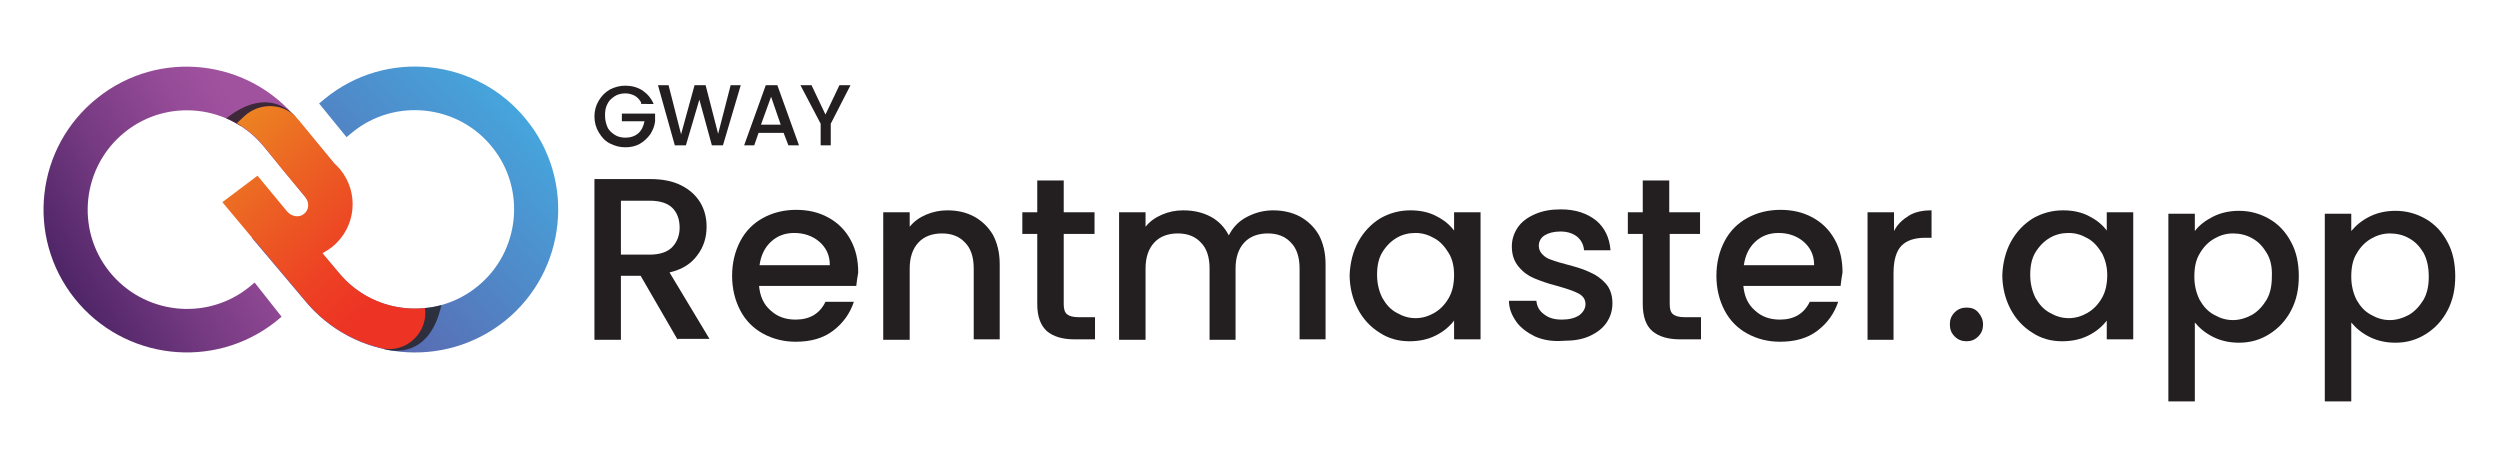
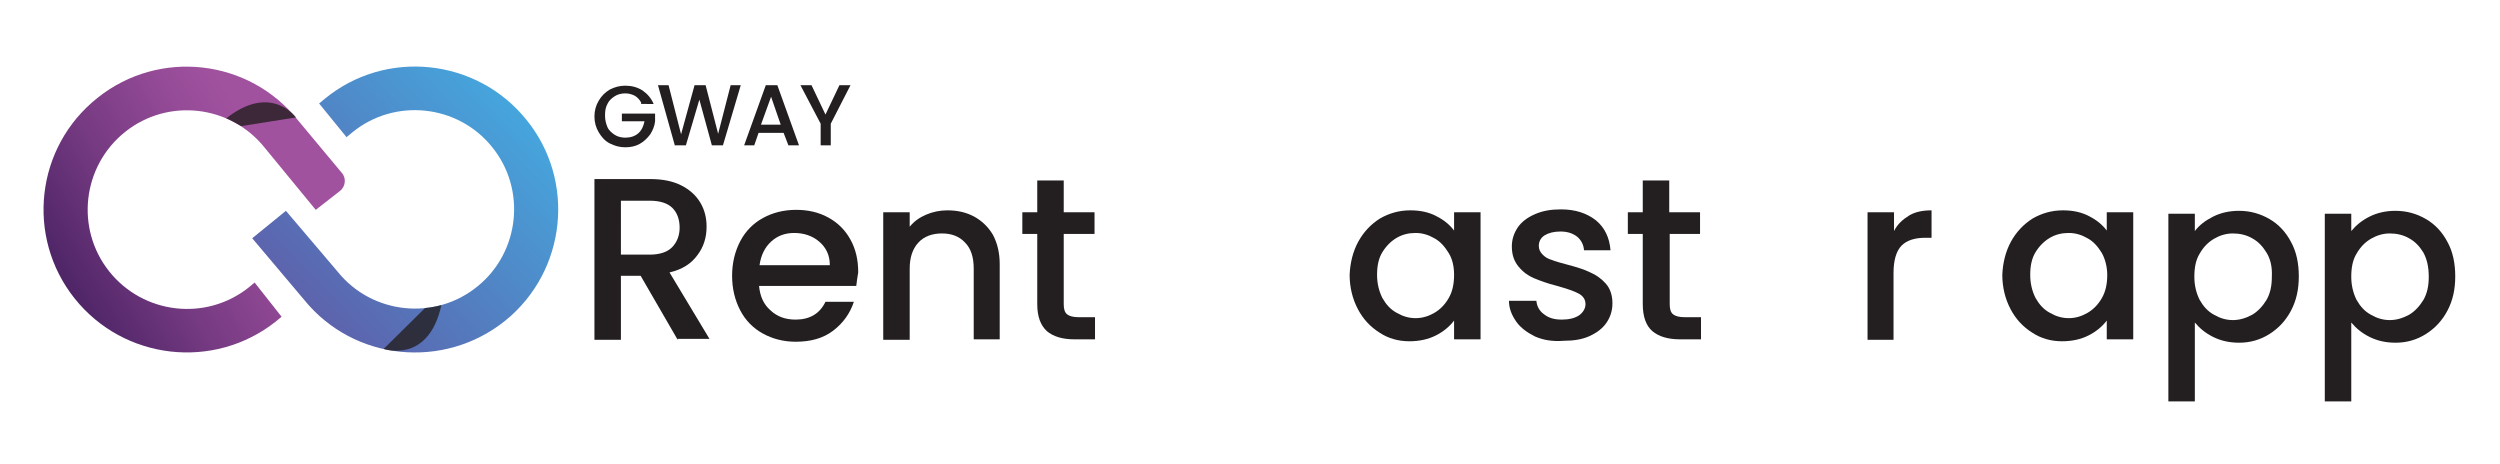
<svg xmlns="http://www.w3.org/2000/svg" version="1.1" id="Layer_1" x="0px" y="0px" viewBox="0 0 519.4 96.4" style="enable-background:new 0 0 519.4 96.4;" xml:space="preserve">
  <style type="text/css">
	.st0{fill:#231F20;}
	.st1{fill:url(#SVGID_1_);}
	.st2{fill:url(#SVGID_00000132072642262704854320000003865470758469588871_);}
	.st3{opacity:0.8;fill:#231F20;}
	.st4{fill:url(#SVGID_00000160166886360722429770000003712371139250435506_);}
	.st5{fill:url(#SVGID_00000103240806737927262890000015425150501600065421_);}
</style>
  <g>
    <g>
      <path class="st0" d="M140.8,70.6l-7.7-13.3H129v13.3h-5.5V37.2H135c2.6,0,4.7,0.4,6.5,1.3c1.8,0.9,3.1,2.1,4,3.6    c0.9,1.5,1.3,3.2,1.3,5c0,2.2-0.6,4.2-1.9,5.9c-1.3,1.8-3.2,3-5.8,3.6l8.3,13.8H140.8z M129,52.9h6c2,0,3.6-0.5,4.6-1.5    c1-1,1.6-2.4,1.6-4.1s-0.5-3.1-1.5-4.1c-1-1-2.6-1.5-4.7-1.5h-6V52.9z" />
      <path class="st0" d="M177.9,59.4h-20.2c0.2,2.1,0.9,3.8,2.4,5.1c1.4,1.3,3.1,1.9,5.2,1.9c2.9,0,5-1.2,6.2-3.7h5.9    c-0.8,2.4-2.2,4.4-4.3,6c-2.1,1.6-4.7,2.3-7.8,2.3c-2.5,0-4.8-0.6-6.8-1.7c-2-1.1-3.6-2.7-4.7-4.8c-1.1-2.1-1.7-4.5-1.7-7.2    c0-2.7,0.6-5.1,1.7-7.2s2.7-3.7,4.7-4.8c2-1.1,4.3-1.7,6.9-1.7c2.5,0,4.7,0.5,6.7,1.6c2,1.1,3.5,2.6,4.6,4.6    c1.1,2,1.6,4.2,1.6,6.8C178.1,57.7,178,58.6,177.9,59.4z M172.4,55c0-2-0.8-3.6-2.2-4.8c-1.4-1.2-3.2-1.8-5.2-1.8    c-1.9,0-3.5,0.6-4.8,1.8c-1.3,1.2-2.1,2.8-2.4,4.9H172.4z" />
      <path class="st0" d="M202.4,45c1.6,0.9,2.9,2.1,3.9,3.8c0.9,1.7,1.4,3.7,1.4,6.1v15.6h-5.4V55.8c0-2.4-0.6-4.2-1.8-5.4    c-1.2-1.3-2.8-1.9-4.8-1.9c-2,0-3.7,0.6-4.9,1.9c-1.2,1.3-1.8,3.1-1.8,5.4v14.8h-5.5V44.1h5.5v3c0.9-1.1,2-1.9,3.4-2.5    s2.9-0.9,4.4-0.9C198.9,43.7,200.7,44.1,202.4,45z" />
      <path class="st0" d="M221,48.6v14.6c0,1,0.2,1.7,0.7,2.1c0.5,0.4,1.3,0.6,2.4,0.6h3.4v4.6h-4.3c-2.5,0-4.4-0.6-5.7-1.7    c-1.3-1.2-2-3-2-5.6V48.6h-3.1v-4.5h3.1v-6.6h5.5v6.6h6.4v4.5H221z" />
-       <path class="st0" d="M270.1,45c1.6,0.9,2.9,2.1,3.9,3.8c0.9,1.7,1.4,3.7,1.4,6.1v15.6h-5.4V55.8c0-2.4-0.6-4.2-1.8-5.4    c-1.2-1.3-2.8-1.9-4.8-1.9c-2,0-3.7,0.6-4.9,1.9c-1.2,1.3-1.8,3.1-1.8,5.4v14.8h-5.4V55.8c0-2.4-0.6-4.2-1.8-5.4    c-1.2-1.3-2.8-1.9-4.8-1.9c-2,0-3.7,0.6-4.9,1.9c-1.2,1.3-1.8,3.1-1.8,5.4v14.8h-5.5V44.1h5.5v3c0.9-1.1,2-1.9,3.4-2.5    c1.4-0.6,2.8-0.9,4.4-0.9c2.1,0,4,0.4,5.7,1.3c1.7,0.9,2.9,2.2,3.8,3.9c0.8-1.6,2-2.9,3.7-3.8c1.7-0.9,3.5-1.4,5.5-1.4    C266.5,43.7,268.4,44.1,270.1,45z" />
      <path class="st0" d="M282.2,50.2c1.1-2,2.6-3.6,4.5-4.8c1.9-1.1,4-1.7,6.3-1.7c2.1,0,3.9,0.4,5.4,1.2c1.6,0.8,2.8,1.8,3.7,3v-3.8    h5.5v26.4h-5.5v-3.9c-0.9,1.2-2.2,2.3-3.8,3.1c-1.6,0.8-3.4,1.2-5.5,1.2c-2.3,0-4.4-0.6-6.2-1.8c-1.9-1.2-3.4-2.8-4.5-4.9    c-1.1-2.1-1.7-4.5-1.7-7.1C280.5,54.6,281.1,52.2,282.2,50.2z M301,52.6c-0.8-1.3-1.7-2.4-3-3.1c-1.2-0.7-2.5-1.1-3.9-1.1    c-1.4,0-2.7,0.3-3.9,1c-1.2,0.7-2.2,1.7-3,3c-0.8,1.3-1.1,2.9-1.1,4.7c0,1.8,0.4,3.4,1.1,4.8c0.8,1.4,1.7,2.4,3,3.1    c1.2,0.7,2.5,1.1,3.9,1.1c1.4,0,2.7-0.4,3.9-1.1c1.2-0.7,2.2-1.7,3-3.1c0.8-1.4,1.1-3,1.1-4.8C302.1,55.5,301.8,53.9,301,52.6z" />
      <path class="st0" d="M318.9,69.9c-1.6-0.8-3-1.8-3.9-3.1s-1.5-2.7-1.5-4.3h5.7c0.1,1.1,0.6,2.1,1.6,2.8c1,0.8,2.2,1.1,3.7,1.1    c1.5,0,2.7-0.3,3.6-0.9c0.8-0.6,1.3-1.4,1.3-2.3c0-1-0.5-1.7-1.4-2.2c-0.9-0.5-2.4-1-4.5-1.6c-2-0.5-3.6-1.1-4.8-1.6    c-1.2-0.5-2.3-1.3-3.2-2.4c-0.9-1.1-1.4-2.4-1.4-4.2c0-1.4,0.4-2.7,1.2-3.9c0.8-1.2,2-2.1,3.6-2.8c1.6-0.7,3.3-1,5.4-1    c3,0,5.4,0.8,7.3,2.3c1.8,1.5,2.8,3.6,3,6.2h-5.5c-0.1-1.2-0.6-2.1-1.4-2.8c-0.9-0.7-2-1.1-3.5-1.1c-1.4,0-2.5,0.3-3.3,0.8    c-0.8,0.5-1.2,1.3-1.2,2.2c0,0.7,0.3,1.3,0.8,1.8s1.1,0.9,1.9,1.1c0.7,0.3,1.8,0.6,3.3,1c1.9,0.5,3.5,1,4.7,1.6    c1.2,0.5,2.3,1.3,3.2,2.3c0.9,1,1.4,2.4,1.4,4.1c0,1.5-0.4,2.8-1.2,4c-0.8,1.2-2,2.1-3.5,2.8c-1.5,0.7-3.3,1-5.4,1    C322.4,71,320.5,70.6,318.9,69.9z" />
      <path class="st0" d="M346.9,48.6v14.6c0,1,0.2,1.7,0.7,2.1s1.3,0.6,2.4,0.6h3.4v4.6H349c-2.5,0-4.4-0.6-5.7-1.7s-2-3-2-5.6V48.6    h-3.1v-4.5h3.1v-6.6h5.5v6.6h6.4v4.5H346.9z" />
-       <path class="st0" d="M382.4,59.4h-20.2c0.2,2.1,0.9,3.8,2.4,5.1c1.4,1.3,3.1,1.9,5.2,1.9c2.9,0,5-1.2,6.2-3.7h5.9    c-0.8,2.4-2.2,4.4-4.3,6c-2.1,1.6-4.7,2.3-7.8,2.3c-2.5,0-4.8-0.6-6.8-1.7c-2-1.1-3.6-2.7-4.7-4.8c-1.1-2.1-1.7-4.5-1.7-7.2    c0-2.7,0.6-5.1,1.7-7.2c1.1-2.1,2.7-3.7,4.7-4.8c2-1.1,4.3-1.7,6.9-1.7c2.5,0,4.7,0.5,6.7,1.6c2,1.1,3.5,2.6,4.6,4.6    c1.1,2,1.6,4.2,1.6,6.8C382.6,57.7,382.5,58.6,382.4,59.4z M376.9,55c0-2-0.8-3.6-2.2-4.8c-1.4-1.2-3.2-1.8-5.2-1.8    c-1.9,0-3.5,0.6-4.8,1.8c-1.3,1.2-2.1,2.8-2.4,4.9H376.9z" />
      <path class="st0" d="M396.6,44.8c1.3-0.8,2.9-1.1,4.7-1.1v5.7H400c-2.1,0-3.8,0.5-4.9,1.6c-1.1,1.1-1.7,3-1.7,5.7v13.9H388V44.1    h5.5V48C394.2,46.6,395.3,45.6,396.6,44.8z" />
-       <path class="st0" d="M406.1,69.9c-0.7-0.7-1-1.5-1-2.5c0-1,0.3-1.8,1-2.5c0.7-0.7,1.5-1,2.5-1c1,0,1.8,0.3,2.4,1s1,1.5,1,2.5    c0,1-0.3,1.8-1,2.5c-0.7,0.7-1.5,1-2.4,1C407.6,70.9,406.8,70.6,406.1,69.9z" />
      <path class="st0" d="M417.8,50.2c1.1-2,2.6-3.6,4.5-4.8c1.9-1.1,4-1.7,6.3-1.7c2.1,0,3.9,0.4,5.4,1.2c1.6,0.8,2.8,1.8,3.7,3v-3.8    h5.5v26.4h-5.5v-3.9c-0.9,1.2-2.2,2.3-3.8,3.1c-1.6,0.8-3.4,1.2-5.5,1.2c-2.3,0-4.4-0.6-6.2-1.8c-1.9-1.2-3.4-2.8-4.5-4.9    c-1.1-2.1-1.7-4.5-1.7-7.1C416.1,54.6,416.7,52.2,417.8,50.2z M436.7,52.6c-0.8-1.3-1.7-2.4-3-3.1c-1.2-0.7-2.5-1.1-3.9-1.1    c-1.4,0-2.7,0.3-3.9,1c-1.2,0.7-2.2,1.7-3,3c-0.8,1.3-1.1,2.9-1.1,4.7c0,1.8,0.4,3.4,1.1,4.8c0.8,1.4,1.7,2.4,3,3.1    c1.2,0.7,2.5,1.1,3.9,1.1c1.4,0,2.7-0.4,3.9-1.1c1.2-0.7,2.2-1.7,3-3.1c0.8-1.4,1.1-3,1.1-4.8C437.8,55.5,437.4,53.9,436.7,52.6z" />
      <path class="st0" d="M459.8,45c1.6-0.8,3.4-1.2,5.4-1.2c2.3,0,4.4,0.6,6.3,1.7c1.9,1.1,3.4,2.7,4.5,4.8c1.1,2,1.6,4.4,1.6,7.1    c0,2.7-0.5,5-1.6,7.1c-1.1,2.1-2.6,3.7-4.5,4.9c-1.9,1.2-4,1.8-6.3,1.8c-2,0-3.8-0.4-5.4-1.2c-1.6-0.8-2.8-1.8-3.8-3v16.4h-5.5    v-39h5.5V48C456.9,46.8,458.2,45.8,459.8,45z M470.9,52.5c-0.8-1.3-1.7-2.3-3-3c-1.2-0.7-2.6-1-4-1c-1.4,0-2.7,0.4-3.9,1.1    c-1.2,0.7-2.2,1.7-3,3.1c-0.8,1.3-1.1,2.9-1.1,4.8c0,1.8,0.4,3.4,1.1,4.8c0.8,1.4,1.7,2.4,3,3.1c1.2,0.7,2.5,1.1,3.9,1.1    c1.4,0,2.7-0.4,4-1.1c1.2-0.7,2.2-1.8,3-3.1c0.8-1.4,1.1-3,1.1-4.8C472.1,55.4,471.7,53.8,470.9,52.5z" />
      <path class="st0" d="M492.3,45c1.6-0.8,3.4-1.2,5.4-1.2c2.3,0,4.4,0.6,6.3,1.7c1.9,1.1,3.4,2.7,4.5,4.8c1.1,2,1.6,4.4,1.6,7.1    c0,2.7-0.5,5-1.6,7.1c-1.1,2.1-2.6,3.7-4.5,4.9c-1.9,1.2-4,1.8-6.3,1.8c-2,0-3.8-0.4-5.4-1.2c-1.6-0.8-2.8-1.8-3.8-3v16.4h-5.5    v-39h5.5V48C489.5,46.8,490.7,45.8,492.3,45z M503.5,52.5c-0.8-1.3-1.7-2.3-3-3c-1.2-0.7-2.6-1-4-1c-1.4,0-2.7,0.4-3.9,1.1    c-1.2,0.7-2.2,1.7-3,3.1c-0.8,1.3-1.1,2.9-1.1,4.8c0,1.8,0.4,3.4,1.1,4.8c0.8,1.4,1.7,2.4,3,3.1c1.2,0.7,2.5,1.1,3.9,1.1    c1.4,0,2.7-0.4,4-1.1c1.2-0.7,2.2-1.8,3-3.1c0.8-1.4,1.1-3,1.1-4.8C504.6,55.4,504.2,53.8,503.5,52.5z" />
    </g>
    <g>
      <g>
        <linearGradient id="SVGID_1_" gradientUnits="userSpaceOnUse" x1="9.278" y1="61.019" x2="63.011" y2="29.166">
          <stop offset="0" style="stop-color:#452060" />
          <stop offset="0.387" style="stop-color:#753A81" />
          <stop offset="0.698" style="stop-color:#954B97" />
          <stop offset="0.87" style="stop-color:#A1529F" />
        </linearGradient>
        <path class="st1" d="M20.3,20.3C7.4,30.5,5.3,49.2,15.5,62c10.2,12.8,28.9,15,41.8,4.8l1.2-1l-5.6-7.1l-1.2,1     c-8.9,7.1-21.9,5.6-29-3.3c-7.1-8.9-5.6-21.9,3.3-29c8.9-7.1,21.9-5.6,29,3.3l10.6,12.9l5-3.9c1.2-0.9,1.4-2.7,0.4-3.8L62,25.1     C51.8,12.2,33.1,10.1,20.3,20.3z" />
      </g>
      <g>
        <linearGradient id="SVGID_00000072271432819901054810000003160063829883684263_" gradientUnits="userSpaceOnUse" x1="110.788" y1="19.808" x2="59.618" y2="69.15">
          <stop offset="0" style="stop-color:#44AAE0" />
          <stop offset="1" style="stop-color:#5F5BA7" />
        </linearGradient>
        <path style="fill:url(#SVGID_00000072271432819901054810000003160063829883684263_);" d="M105,66.6c12.7-10.3,14.7-29.1,4.3-41.8     c-10.3-12.7-29.1-14.7-41.8-4.3l-1.2,1l5.7,7l1.2-1c8.8-7.2,21.9-5.8,29,3c7.2,8.8,5.8,21.9-3,29c-8.8,7.2-21.9,5.8-29-3     L59.4,43.8l-7,5.7l10.8,12.8C73.5,75,92.2,76.9,105,66.6z" />
      </g>
      <path class="st3" d="M61.5,24.4c0,0-5.2-7.2-14.5,0.2c0,0,0.5,0.1,3.1,1.6" />
      <path class="st3" d="M79.7,72.5c0,0,9.3,3.2,12-9.1c0,0-1.9,0.5-3.4,0.6" />
      <g>
        <linearGradient id="SVGID_00000156555681226731360510000005078674326686480025_" gradientUnits="userSpaceOnUse" x1="46.019" y1="26.896" x2="84.192" y2="65.68">
          <stop offset="0" style="stop-color:#EC8522" />
          <stop offset="0.337" style="stop-color:#EC6023" />
          <stop offset="0.68" style="stop-color:#ED4024" />
          <stop offset="0.87" style="stop-color:#ED3424" />
        </linearGradient>
-         <path style="fill:url(#SVGID_00000156555681226731360510000005078674326686480025_);" d="M88.3,64c0.7,5.2-4.1,9.6-9.2,8.3     c-6.1-1.5-11.7-4.9-15.9-10.1l-9.9-11.8c-0.2-0.2-0.3-0.3-0.5-0.5L46.2,42c0,0,0,0,0,0l7.3-5.5c0,0,0,0,0,0l6.2,7.5     c0.9,1,2.5,1.3,3.5,0.4c1-0.8,1.1-2.3,0.3-3.3c0,0,0,0,0-0.1l-5.4-6.5l-0.7-0.9l-2.4-3c-1.6-2.1-3.6-3.7-5.8-5l1.6-1.5     c3.3-3,8.5-2.7,11.2,0.8c0,0,0,0,0.1,0.1l7.4,9c0.4,0.3,0.7,0.7,1,1l0.1,0.1c4.1,4.9,3.4,12.2-1.6,16.2c-0.6,0.5-1.3,0.9-2,1.3     l3.1,3.7C74.7,62.1,81.6,64.7,88.3,64L88.3,64z" />
        <linearGradient id="SVGID_00000153699990102146628240000007274602525991281030_" gradientUnits="userSpaceOnUse" x1="58.089" y1="37.885" x2="63.53" y2="37.885">
          <stop offset="0" style="stop-color:#EC8522" />
          <stop offset="0.337" style="stop-color:#EC6023" />
          <stop offset="0.68" style="stop-color:#ED4024" />
          <stop offset="0.87" style="stop-color:#ED3424" />
        </linearGradient>
        <path style="fill:url(#SVGID_00000153699990102146628240000007274602525991281030_);" d="M63.5,41.2l-5.4-6.6L63.5,41.2     C63.5,41.1,63.5,41.2,63.5,41.2z" />
      </g>
    </g>
    <g>
      <path class="st0" d="M133.2,21.3c-0.3-0.6-0.8-1.1-1.3-1.4c-0.6-0.3-1.2-0.5-2-0.5c-0.8,0-1.6,0.2-2.2,0.6    c-0.6,0.4-1.2,0.9-1.5,1.6c-0.4,0.7-0.5,1.5-0.5,2.4c0,0.9,0.2,1.7,0.5,2.4s0.9,1.2,1.5,1.6c0.6,0.4,1.4,0.6,2.2,0.6    c1.1,0,2-0.3,2.7-0.9c0.7-0.6,1.1-1.5,1.3-2.5h-4.7v-1.6h6.9v1.6c-0.1,1-0.5,1.9-1,2.7c-0.6,0.8-1.3,1.5-2.2,2    c-0.9,0.5-1.9,0.7-3,0.7c-1.2,0-2.2-0.3-3.2-0.8s-1.7-1.3-2.3-2.3c-0.6-1-0.9-2.1-0.9-3.3c0-1.2,0.3-2.3,0.9-3.3    c0.6-1,1.3-1.7,2.3-2.3c1-0.5,2-0.8,3.2-0.8c1.3,0,2.5,0.3,3.6,1c1,0.7,1.8,1.6,2.3,2.8H133.2z" />
      <path class="st0" d="M153.9,17.7l-3.7,12.5h-2.3l-2.6-9.5l-2.8,9.5l-2.3,0l-3.5-12.5h2.2l2.6,10.2l2.8-10.2h2.3l2.6,10.1l2.6-10.1    H153.9z" />
      <path class="st0" d="M162.8,27.6h-5.2l-0.9,2.6h-2.1l4.5-12.5h2.4l4.5,12.5h-2.2L162.8,27.6z M162.2,25.9l-2-5.8l-2.1,5.8H162.2z" />
      <path class="st0" d="M176.7,17.7l-4.1,8v4.5h-2.1v-4.5l-4.2-8h2.3l2.9,6.1l2.9-6.1H176.7z" />
    </g>
  </g>
</svg>